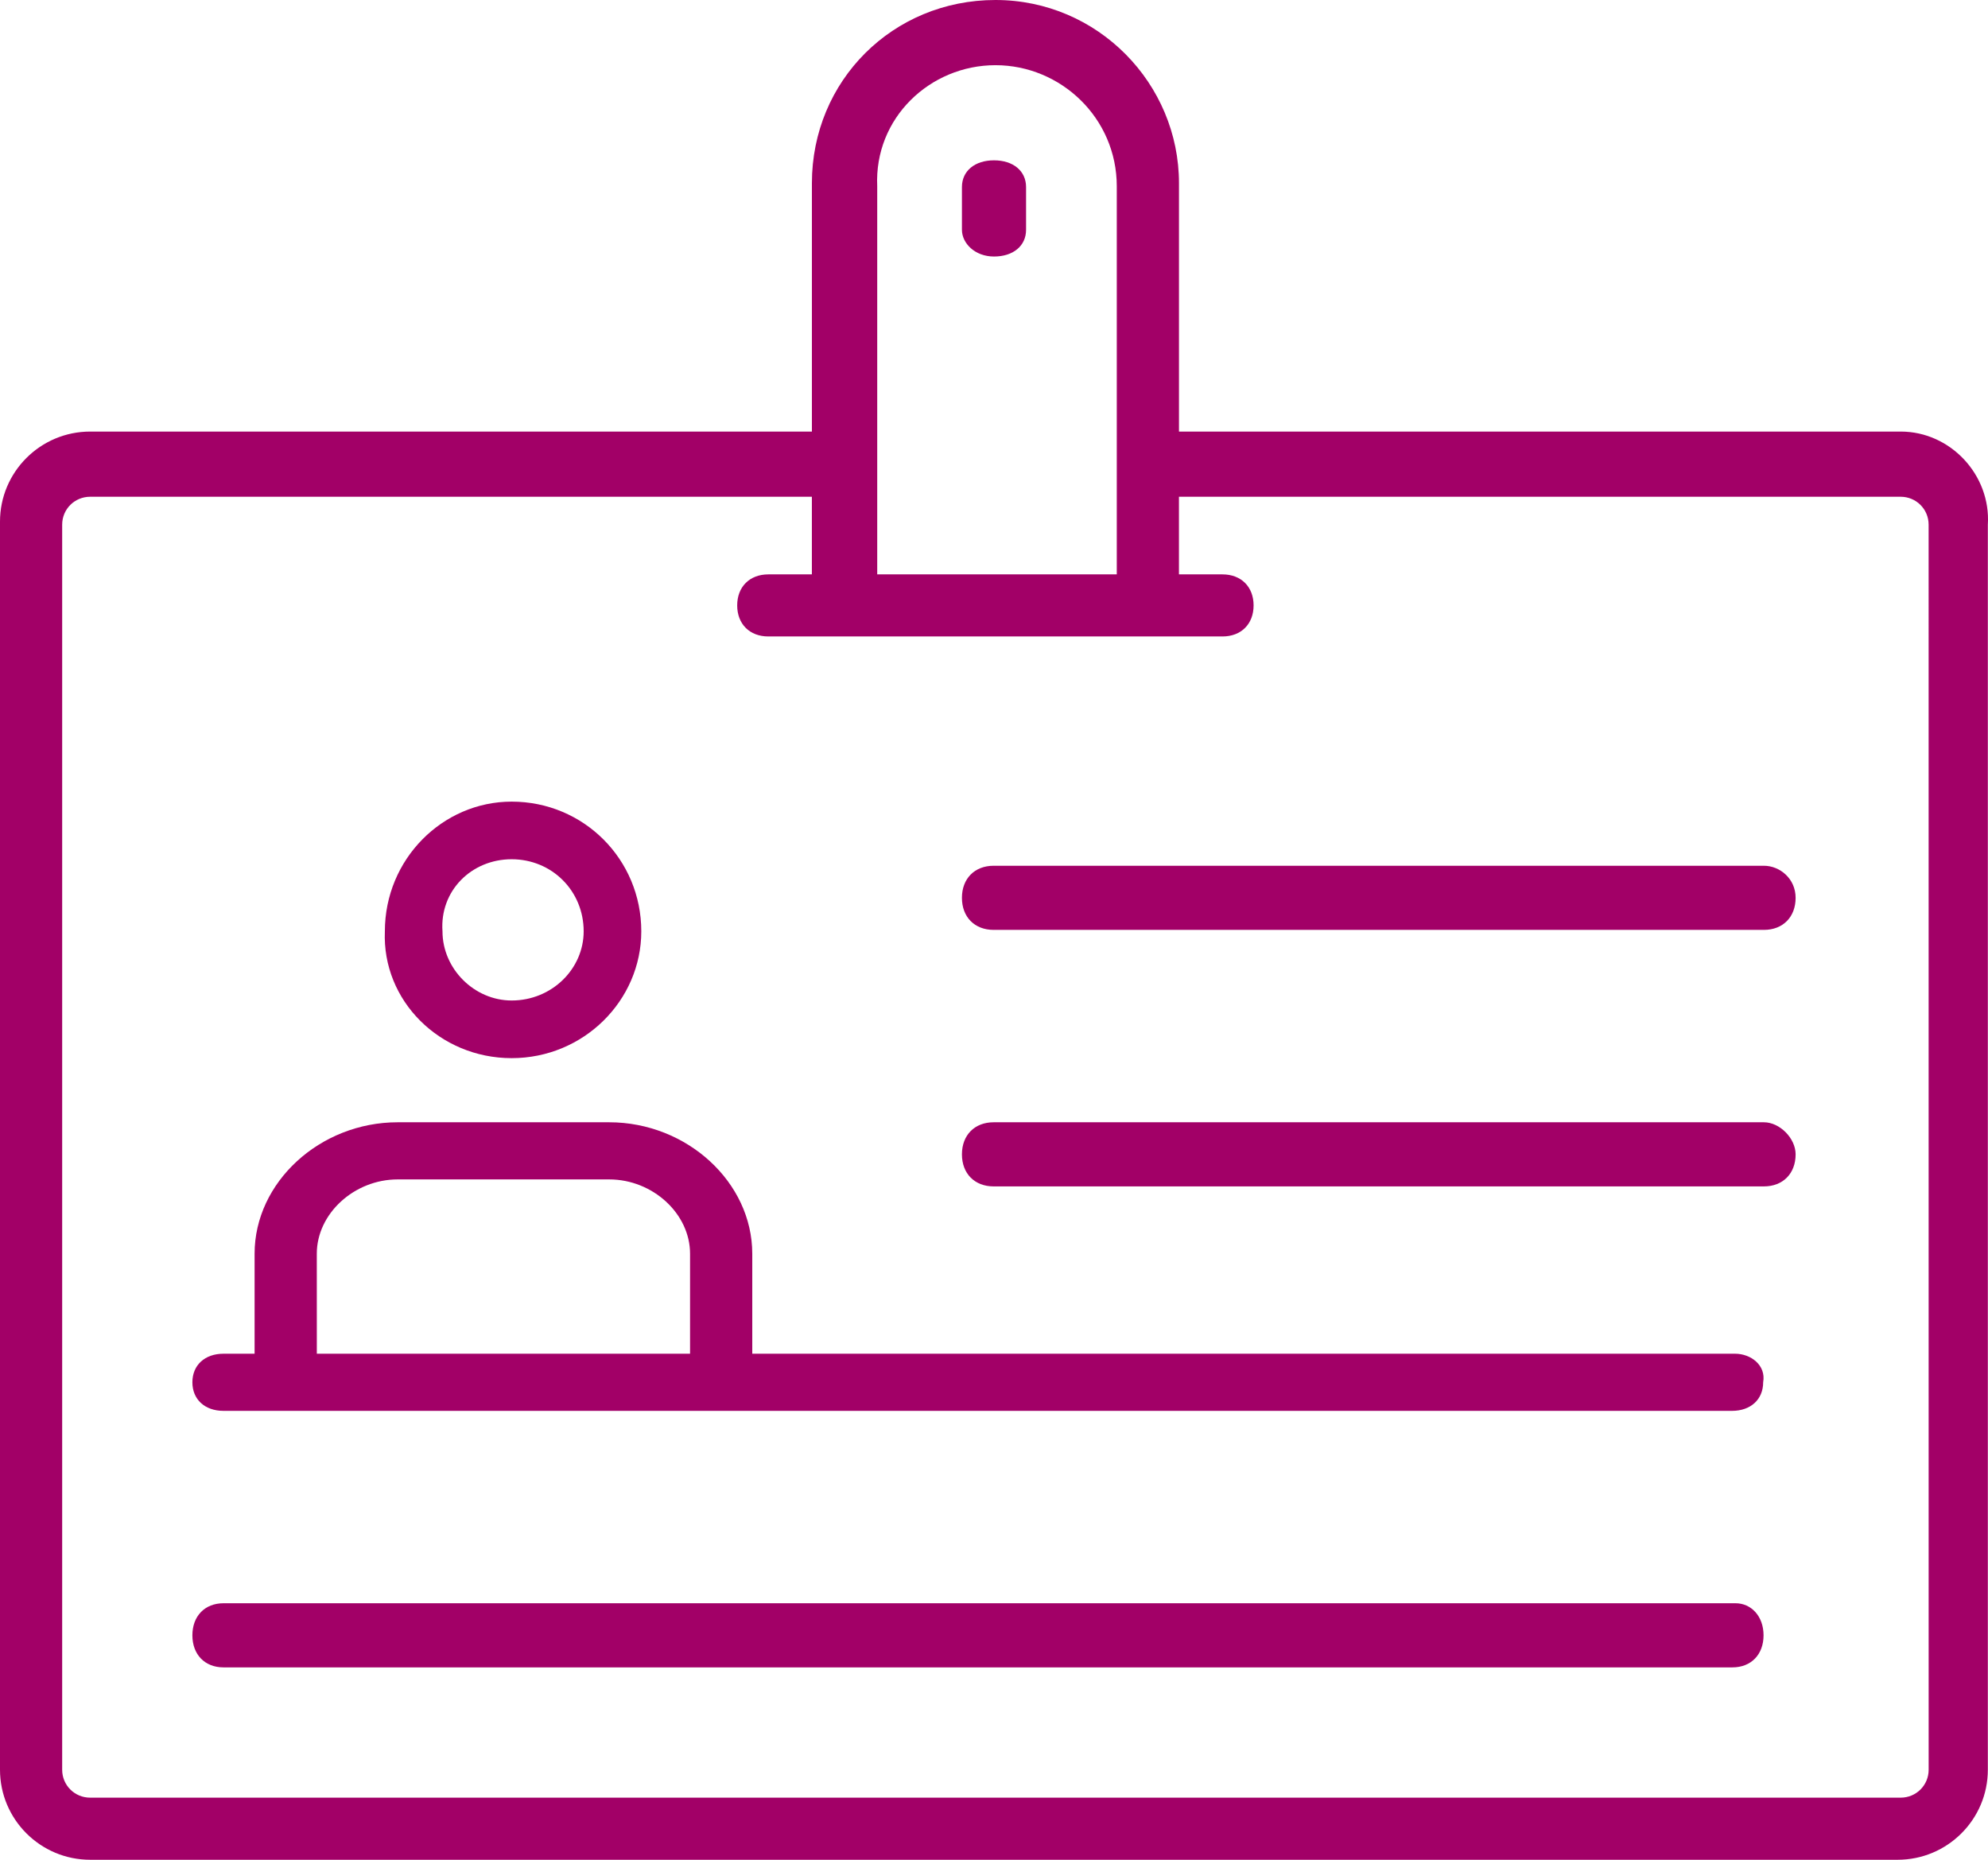
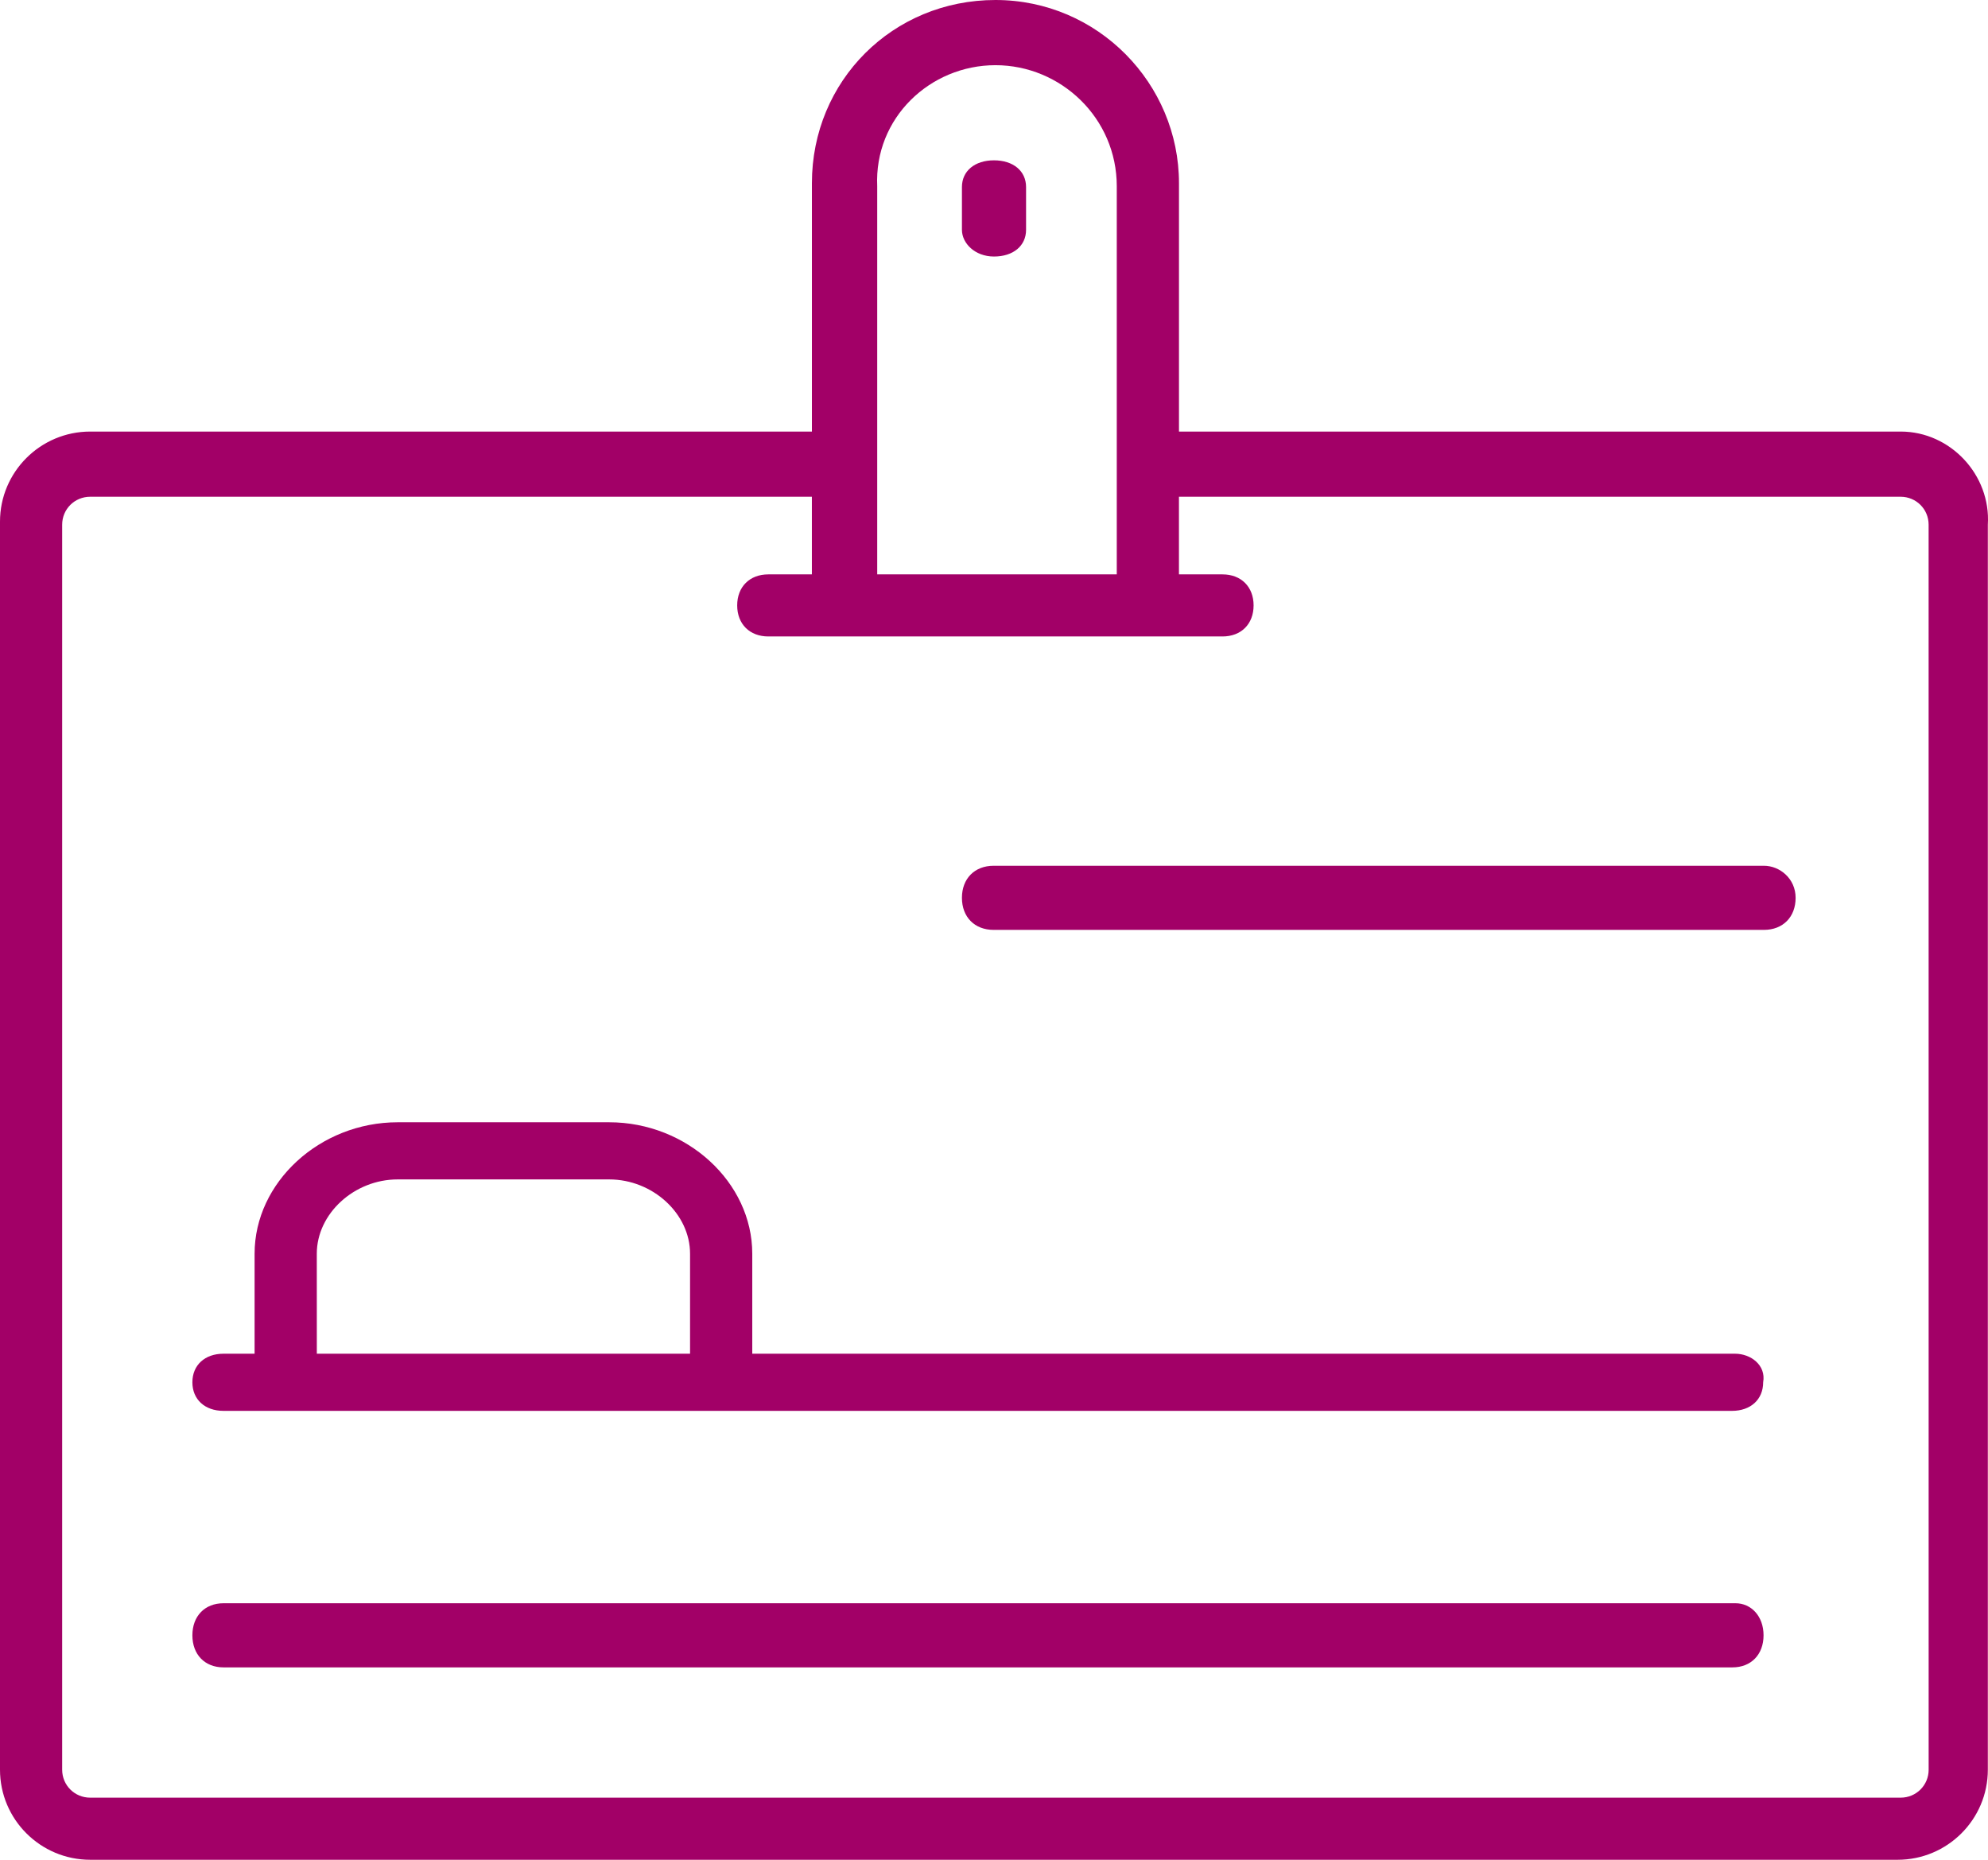
<svg xmlns="http://www.w3.org/2000/svg" width="62px" height="58px" viewBox="0 0 62 58" version="1.1">
  <title>noun-employee-card-1990337</title>
  <g id="r" stroke="none" stroke-width="1" fill="none" fill-rule="evenodd">
    <g id="1.3_Desktop/About/DiversityEquityInclusion" transform="translate(-164, -6807)" fill="#A20067" fill-rule="nonzero">
      <g id="Group-2" transform="translate(136, 6777)">
        <g id="noun-employee-card-1990337" transform="translate(28, 30)">
          <path d="M59.276,13.459 L36.769,13.459 L36.769,5.713 C36.769,2.614 34.246,0 31.045,0 C27.844,0 25.321,2.518 25.321,5.713 L25.321,13.459 L2.813,13.459 C1.261,13.459 0,14.718 0,16.267 L0,55.192 C0,56.741 1.261,58 2.813,58 L59.181,58 C60.734,58 61.995,56.741 61.995,55.192 L61.995,16.364 C62.092,14.815 60.831,13.459 59.278,13.459 L59.276,13.459 Z M31.045,2.033 C33.082,2.033 34.829,3.679 34.829,5.809 L34.829,17.913 L27.358,17.913 L27.358,5.809 C27.261,3.679 29.007,2.033 31.045,2.033 Z M60.149,55.192 C60.149,55.676 59.761,56.063 59.276,56.063 L2.812,56.063 C2.327,56.063 1.939,55.676 1.939,55.192 L1.939,16.363 C1.939,15.879 2.327,15.492 2.812,15.492 L25.32,15.492 L25.32,17.913 L23.962,17.913 C23.38,17.913 22.991,18.3 22.991,18.881 C22.991,19.462 23.38,19.849 23.962,19.849 L38.126,19.849 C38.708,19.849 39.096,19.462 39.096,18.881 C39.096,18.3 38.708,17.913 38.126,17.913 L36.768,17.913 L36.768,15.492 L59.275,15.492 C59.76,15.492 60.148,15.879 60.148,16.363 L60.149,55.192 Z" id="Shape" />
          <path d="M55.011,27 L30.989,27 C30.396,27 30,27.4 30,28 C30,28.6 30.395,29 30.989,29 L55.011,29 C55.604,29 56,28.6 56,28 C56,27.4 55.506,27 55.011,27 Z" id="Path" />
-           <path d="M55.011,35 L30.989,35 C30.396,35 30,35.4 30,36 C30,36.6 30.395,37 30.989,37 L55.011,37 C55.604,37 56,36.6 56,36 C56,35.5 55.506,35 55.011,35 Z" id="Path" />
          <path d="M54.114,42.218 L23.461,42.218 L23.461,39.099 C23.461,36.871 21.424,35 18.999,35 L12.402,35 C9.977,35 7.94,36.871 7.94,39.099 L7.94,42.218 L6.97,42.218 C6.388,42.218 6,42.574 6,43.109 C6,43.644 6.388,44 6.97,44 L54.017,44 C54.599,44 54.988,43.644 54.988,43.109 C55.084,42.574 54.599,42.218 54.114,42.218 L54.114,42.218 Z M9.88,39.099 C9.88,37.852 11.044,36.782 12.402,36.782 L18.999,36.782 C20.357,36.782 21.521,37.851 21.521,39.099 L21.521,42.218 L9.881,42.218 L9.88,39.099 Z" id="Shape" />
          <path d="M54.126,50 L6.97,50 C6.388,50 6,50.4 6,51 C6,51.6 6.388,52 6.97,52 L54.03,52 C54.612,52 55,51.6 55,51 C55,50.4 54.612,50 54.127,50 L54.126,50 Z" id="Path" />
          <path d="M31,8 C31.6,8 32,7.667 32,7.167 L32,5.833 C32,5.333 31.6,5 31,5 C30.4,5 30,5.333 30,5.833 L30,7.167 C30,7.583 30.4,8 31,8 L31,8 Z" id="Path" />
-           <path d="M15.957,33 C18.203,33 20,31.202 20,29.045 C20,26.798 18.203,25 15.957,25 C13.8,25 12.003,26.798 12.003,29.045 C11.913,31.202 13.71,33 15.957,33 Z M15.957,26.797 C17.215,26.797 18.203,27.786 18.203,29.045 C18.203,30.213 17.215,31.202 15.957,31.202 C14.789,31.202 13.8,30.213 13.8,29.045 C13.71,27.786 14.699,26.797 15.957,26.797 Z" id="Shape" />
        </g>
      </g>
    </g>
  </g>
</svg>